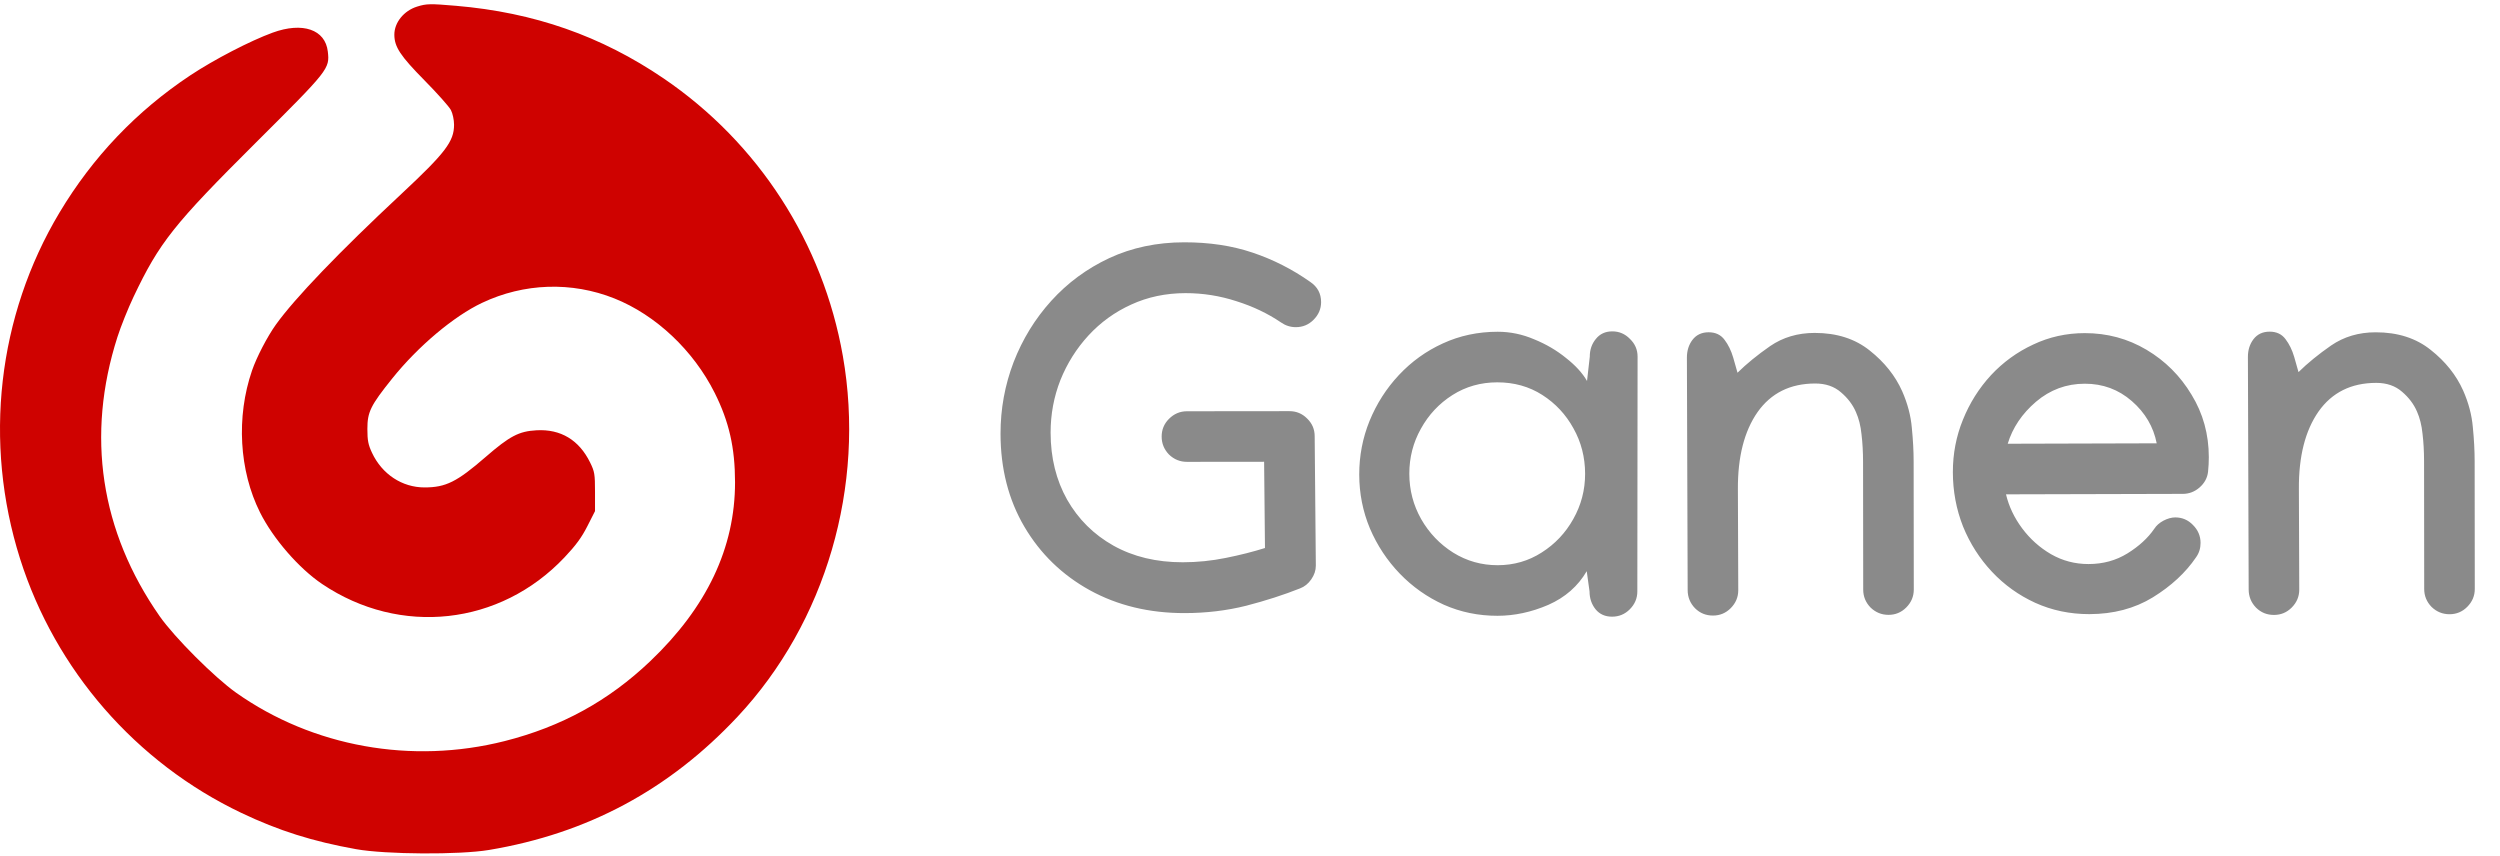
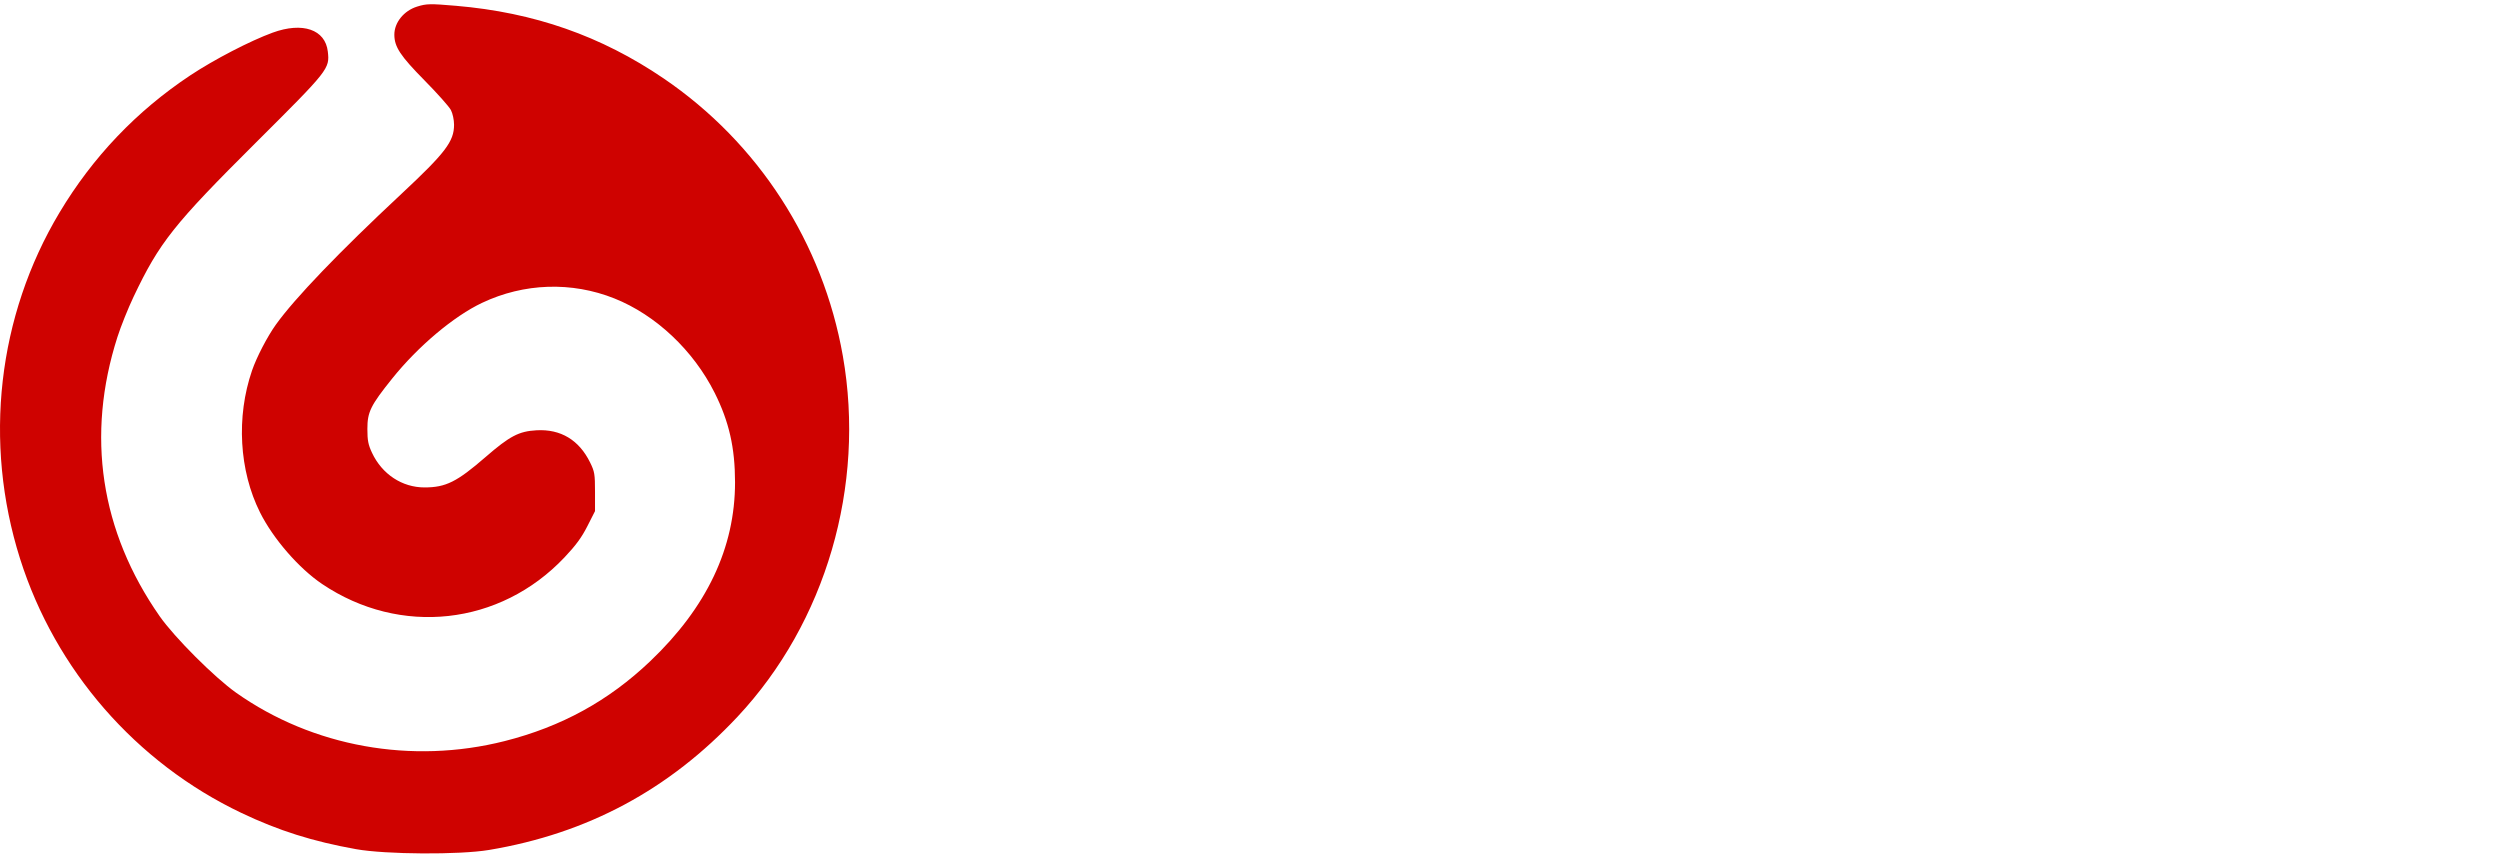
<svg xmlns="http://www.w3.org/2000/svg" width="184" height="63" viewBox="0 0 184 63" fill="none">
-   <path d="M73.639 31.922C73.637 30.098 73.958 28.341 74.602 26.653C75.257 24.964 76.18 23.462 77.37 22.145C78.573 20.816 79.999 19.765 81.648 18.994C83.311 18.223 85.147 17.836 87.157 17.834C89.007 17.832 90.682 18.084 92.184 18.591C93.699 19.099 95.115 19.817 96.431 20.746C96.965 21.105 97.233 21.602 97.233 22.235C97.234 22.731 97.048 23.166 96.676 23.538C96.317 23.898 95.883 24.079 95.374 24.079C94.977 24.08 94.61 23.962 94.275 23.727C93.306 23.07 92.214 22.55 90.997 22.167C89.78 21.771 88.533 21.574 87.255 21.575C85.803 21.577 84.469 21.858 83.253 22.418C82.05 22.965 81.002 23.723 80.11 24.692C79.23 25.649 78.542 26.742 78.047 27.971C77.564 29.2 77.324 30.491 77.325 31.844C77.327 33.693 77.732 35.337 78.541 36.776C79.361 38.214 80.498 39.342 81.951 40.16C83.416 40.977 85.117 41.385 87.053 41.383C88.12 41.382 89.175 41.275 90.218 41.063C91.272 40.851 92.234 40.608 93.102 40.334L93.039 33.986L87.361 33.992C86.853 33.992 86.412 33.813 86.039 33.454C85.679 33.082 85.498 32.641 85.498 32.132C85.497 31.624 85.677 31.189 86.036 30.829C86.408 30.456 86.849 30.269 87.357 30.269L94.897 30.261C95.406 30.26 95.84 30.439 96.2 30.799C96.573 31.158 96.76 31.593 96.76 32.101L96.845 41.614L96.845 41.633C96.846 41.98 96.734 42.315 96.511 42.638C96.288 42.961 96.009 43.185 95.674 43.309C94.484 43.782 93.168 44.206 91.729 44.58C90.29 44.941 88.776 45.123 87.188 45.124C84.581 45.127 82.254 44.565 80.205 43.438C78.168 42.311 76.566 40.755 75.397 38.771C74.228 36.786 73.642 34.504 73.639 31.922ZM110.23 24.417C111.148 24.416 112.042 24.601 112.911 24.972C113.792 25.331 114.575 25.79 115.258 26.347C115.954 26.892 116.469 27.457 116.805 28.04L117.008 26.252C117.007 25.743 117.156 25.309 117.453 24.949C117.75 24.576 118.154 24.389 118.662 24.389C119.171 24.388 119.606 24.574 119.966 24.946C120.339 25.305 120.526 25.739 120.526 26.248L120.526 26.285L120.508 43.524C120.509 44.033 120.323 44.473 119.951 44.846C119.591 45.206 119.157 45.387 118.648 45.387C118.14 45.388 117.736 45.208 117.438 44.849C117.14 44.477 116.99 44.036 116.99 43.528L116.783 42.039C116.139 43.144 115.197 43.97 113.956 44.518C112.716 45.053 111.469 45.321 110.215 45.322C108.813 45.324 107.497 45.052 106.268 44.508C105.039 43.95 103.958 43.188 103.026 42.221C102.095 41.254 101.361 40.145 100.826 38.892C100.303 37.639 100.041 36.317 100.04 34.927C100.038 33.55 100.291 32.234 100.799 30.98C101.318 29.713 102.037 28.59 102.954 27.608C103.884 26.614 104.963 25.837 106.191 25.277C107.431 24.705 108.778 24.418 110.23 24.417ZM116.664 34.872C116.662 33.655 116.376 32.539 115.804 31.522C115.244 30.505 114.48 29.686 113.511 29.067C112.542 28.448 111.437 28.139 110.196 28.14C108.98 28.141 107.882 28.453 106.902 29.074C105.923 29.696 105.148 30.522 104.578 31.553C104.009 32.571 103.724 33.676 103.726 34.867C103.727 36.071 104.02 37.188 104.604 38.217C105.189 39.234 105.971 40.053 106.953 40.672C107.946 41.291 109.039 41.6 110.23 41.599C111.421 41.598 112.501 41.286 113.468 40.665C114.448 40.043 115.223 39.223 115.792 38.205C116.374 37.174 116.665 36.063 116.664 34.872ZM127.881 27.432C128.55 26.773 129.35 26.121 130.28 25.474C131.222 24.828 132.314 24.504 133.555 24.503C135.181 24.501 136.534 24.934 137.615 25.801C138.695 26.656 139.491 27.654 140.001 28.796C140.399 29.701 140.636 30.601 140.711 31.494C140.799 32.375 140.844 33.207 140.844 33.989L140.855 43.389C140.855 43.898 140.67 44.339 140.298 44.712C139.938 45.072 139.504 45.253 138.995 45.253C138.487 45.254 138.046 45.074 137.673 44.715C137.313 44.343 137.132 43.902 137.132 43.394L137.121 33.993C137.12 33.261 137.082 32.584 137.007 31.964C136.945 31.343 136.807 30.797 136.596 30.326C136.36 29.78 135.993 29.297 135.496 28.875C134.999 28.441 134.366 28.225 133.597 28.226C131.76 28.228 130.346 28.93 129.354 30.334C128.376 31.738 127.894 33.631 127.909 36.013L127.936 43.441C127.936 43.95 127.75 44.391 127.379 44.763C127.019 45.124 126.585 45.304 126.076 45.305C125.555 45.305 125.114 45.126 124.754 44.766C124.393 44.394 124.213 43.948 124.212 43.426L124.156 26.319C124.156 25.81 124.292 25.375 124.564 25.015C124.849 24.643 125.246 24.456 125.755 24.455C126.264 24.455 126.655 24.641 126.929 25.013C127.202 25.372 127.413 25.806 127.563 26.315L127.881 27.432ZM153.437 24.518C155.087 24.516 156.602 24.924 157.98 25.741C159.359 26.559 160.465 27.662 161.298 29.051C162.143 30.428 162.567 31.96 162.569 33.648C162.569 33.995 162.551 34.349 162.514 34.709C162.465 35.168 162.254 35.56 161.882 35.883C161.523 36.193 161.113 36.349 160.654 36.349L147.642 36.383C147.854 37.276 148.252 38.113 148.836 38.894C149.42 39.675 150.128 40.308 150.96 40.791C151.805 41.274 152.723 41.515 153.716 41.514C154.784 41.513 155.739 41.251 156.582 40.729C157.426 40.206 158.083 39.604 158.553 38.921C158.702 38.685 158.925 38.486 159.223 38.324C159.533 38.163 159.825 38.082 160.098 38.081C160.606 38.081 161.041 38.266 161.401 38.638C161.774 39.01 161.961 39.451 161.961 39.959C161.962 40.357 161.85 40.71 161.627 41.021C160.859 42.151 159.799 43.133 158.447 43.966C157.108 44.786 155.551 45.197 153.776 45.2C152.349 45.201 151.021 44.923 149.791 44.366C148.575 43.809 147.513 43.047 146.606 42.08C145.699 41.113 144.99 40.003 144.48 38.75C143.982 37.485 143.732 36.151 143.731 34.749C143.729 33.396 143.976 32.111 144.471 30.894C144.966 29.665 145.654 28.572 146.534 27.616C147.426 26.659 148.462 25.907 149.64 25.36C150.818 24.8 152.084 24.519 153.437 24.518ZM158.733 32.628C158.495 31.412 157.886 30.377 156.905 29.522C155.923 28.666 154.769 28.239 153.441 28.241C152.088 28.242 150.891 28.684 149.85 29.567C148.82 30.449 148.127 31.48 147.768 32.659L158.733 32.628ZM169.17 27.386C169.84 26.727 170.639 26.075 171.57 25.428C172.512 24.782 173.604 24.458 174.845 24.457C176.471 24.455 177.824 24.888 178.904 25.756C179.985 26.611 180.781 27.609 181.291 28.75C181.689 29.655 181.926 30.555 182.001 31.448C182.089 32.33 182.133 33.161 182.134 33.943L182.144 43.344C182.145 43.853 181.959 44.293 181.587 44.666C181.228 45.026 180.794 45.207 180.285 45.207C179.776 45.208 179.335 45.029 178.963 44.669C178.602 44.297 178.422 43.857 178.421 43.348L178.411 33.947C178.41 33.215 178.372 32.538 178.297 31.918C178.234 31.297 178.097 30.752 177.886 30.28C177.649 29.734 177.283 29.251 176.786 28.829C176.289 28.396 175.656 28.179 174.886 28.18C173.049 28.182 171.635 28.885 170.644 30.288C169.665 31.692 169.183 33.585 169.198 35.968L169.225 43.395C169.226 43.904 169.04 44.345 168.668 44.718C168.309 45.078 167.875 45.258 167.366 45.259C166.844 45.26 166.404 45.08 166.043 44.721C165.683 44.349 165.503 43.902 165.502 43.381L165.446 26.273C165.445 25.764 165.581 25.33 165.854 24.969C166.139 24.597 166.536 24.41 167.045 24.41C167.554 24.409 167.945 24.595 168.218 24.967C168.492 25.326 168.703 25.761 168.853 26.269L169.17 27.386Z" fill="#8A8A8A" />
  <path fill-rule="evenodd" clip-rule="evenodd" d="M30.7 0.485C29.723 0.79 29.019 1.661 29.024 2.558C29.029 3.455 29.463 4.11 31.25 5.923C32.188 6.873 33.058 7.852 33.186 8.098C33.319 8.355 33.418 8.818 33.418 9.185C33.418 10.414 32.779 11.251 29.534 14.28C24.973 18.536 21.694 21.952 20.301 23.898C19.673 24.776 18.885 26.293 18.549 27.272C17.377 30.681 17.6 34.64 19.138 37.715C20.106 39.651 22 41.833 23.714 42.986C29.454 46.849 36.799 46.042 41.543 41.027C42.383 40.139 42.81 39.557 43.23 38.728L43.793 37.619V36.196C43.793 34.895 43.762 34.711 43.432 34.039C42.619 32.382 41.267 31.569 39.49 31.669C38.189 31.741 37.517 32.094 35.736 33.639C33.627 35.468 32.812 35.873 31.247 35.875C29.596 35.876 28.118 34.902 27.381 33.327C27.1 32.728 27.039 32.417 27.039 31.575C27.039 30.318 27.269 29.851 28.866 27.86C30.772 25.484 33.391 23.279 35.484 22.288C38.568 20.828 42.074 20.711 45.219 21.965C48.264 23.179 51.032 25.785 52.601 28.916C53.658 31.026 54.098 32.953 54.099 35.491C54.102 40.315 52.025 44.696 47.852 48.669C44.79 51.584 41.324 53.485 37.142 54.544C30.298 56.276 23.018 54.965 17.383 50.987C15.794 49.865 12.835 46.905 11.754 45.358C7.387 39.103 6.32 32.048 8.645 24.798C8.893 24.022 9.426 22.695 9.828 21.849C11.738 17.834 12.769 16.534 18.864 10.465C24.205 5.146 24.271 5.062 24.128 3.799C23.945 2.172 22.274 1.597 20.069 2.402C18.416 3.005 15.76 4.383 14.012 5.542C10.053 8.17 6.831 11.549 4.379 15.646C-0.178 23.259 -1.236 32.549 1.477 41.123C4.073 49.321 10.006 56.136 17.767 59.831C20.506 61.136 23.014 61.928 26.208 62.499C28.395 62.89 33.808 62.922 35.991 62.557C43.243 61.345 49.251 58.123 54.284 52.749C60.782 45.81 63.715 35.764 62.034 26.201C60.571 17.874 55.819 10.515 48.844 5.772C44.24 2.642 39.303 0.915 33.562 0.427C31.646 0.264 31.393 0.269 30.7 0.485Z" fill="#CF0200" />
</svg>